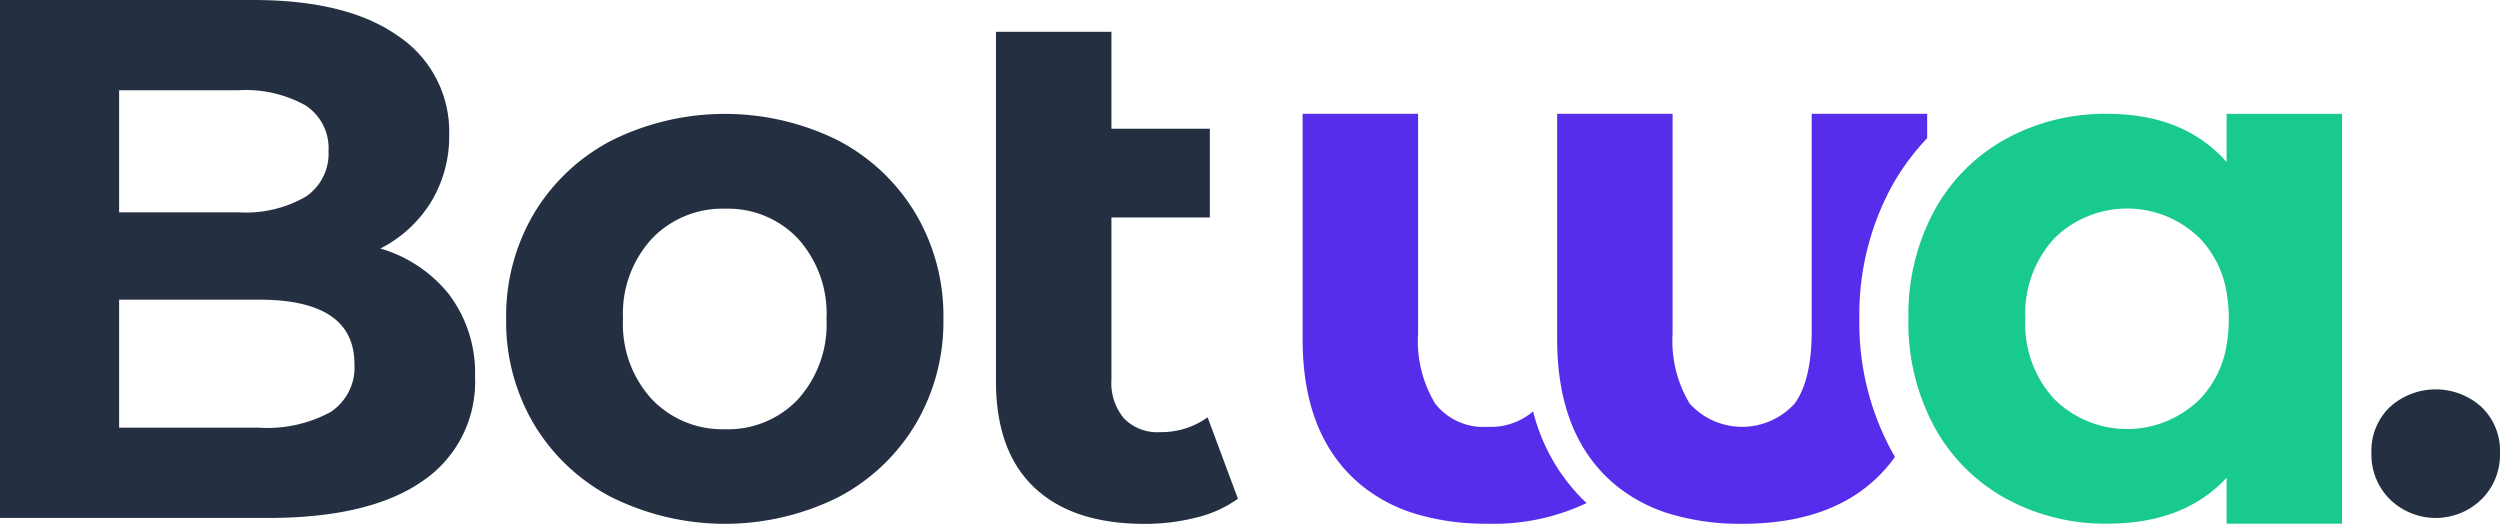
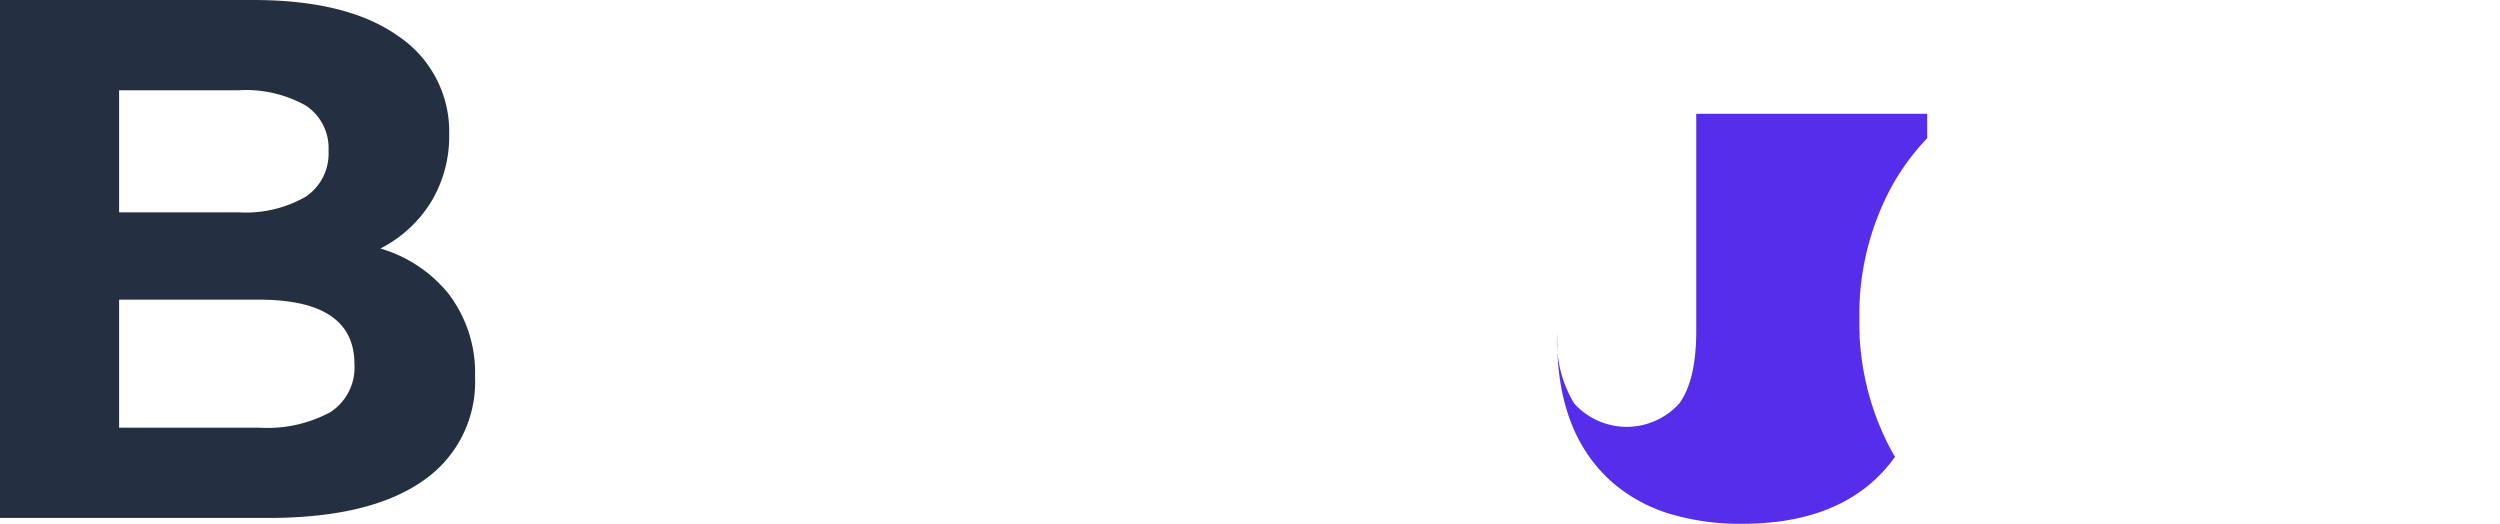
<svg xmlns="http://www.w3.org/2000/svg" id="Component_56_1" data-name="Component 56 – 1" width="198.694" height="41.637" viewBox="0 0 198.694 41.637">
  <defs>
    <clipPath id="clip-path">
      <rect id="Rectangle_132" data-name="Rectangle 132" width="198.694" height="41.637" fill="none" />
    </clipPath>
  </defs>
  <g id="Group_148" data-name="Group 148">
    <g id="Group_147" data-name="Group 147" transform="translate(0 0)" clip-path="url(#clip-path)">
-       <path id="Path_1019" data-name="Path 1019" d="M289.162,55.981a5,5,0,0,1-1.475-3.688,4.809,4.809,0,0,1,1.475-3.661,5.43,5.43,0,0,1,7.27,0,4.811,4.811,0,0,1,1.475,3.661,5,5,0,0,1-1.475,3.688,5.217,5.217,0,0,1-7.27,0" transform="translate(-99.212 -16.29)" fill="#243042" />
      <path id="Path_1020" data-name="Path 1020" d="M35.755,23.494a10.3,10.3,0,0,1,2,6.439,9.514,9.514,0,0,1-4.2,8.322q-4.2,2.911-12.261,2.911H0V0H20.112q7.527,0,11.556,2.881A9.123,9.123,0,0,1,35.7,10.7a10.045,10.045,0,0,1-1.441,5.352,10.094,10.094,0,0,1-4.029,3.7,10.865,10.865,0,0,1,5.529,3.734M9.467,7.174v9.7h9.469a9.56,9.56,0,0,0,5.351-1.234A4.12,4.12,0,0,0,26.111,12,4.049,4.049,0,0,0,24.287,8.38a9.752,9.752,0,0,0-5.351-1.205ZM26.258,32.756a4.229,4.229,0,0,0,1.911-3.822q0-5.117-7.586-5.117H9.467V33.991H20.582a10.56,10.56,0,0,0,5.675-1.235" transform="translate(0 0)" fill="#243042" />
-       <path id="Path_1021" data-name="Path 1021" d="M69.839,44.317a15.512,15.512,0,0,1-6.2-5.793,15.955,15.955,0,0,1-2.235-8.41A15.954,15.954,0,0,1,63.635,21.7a15.516,15.516,0,0,1,6.2-5.793,20.247,20.247,0,0,1,17.907,0A15.577,15.577,0,0,1,93.92,21.7a15.96,15.96,0,0,1,2.235,8.409,15.961,15.961,0,0,1-2.235,8.41,15.573,15.573,0,0,1-6.175,5.793,20.247,20.247,0,0,1-17.907,0M84.6,36.5a8.881,8.881,0,0,0,2.264-6.381,8.881,8.881,0,0,0-2.264-6.38,7.641,7.641,0,0,0-5.793-2.382,7.735,7.735,0,0,0-5.822,2.382,8.811,8.811,0,0,0-2.294,6.38A8.81,8.81,0,0,0,72.985,36.5a7.738,7.738,0,0,0,5.822,2.382A7.644,7.644,0,0,0,84.6,36.5" transform="translate(-21.175 -4.768)" fill="#243042" />
-       <path id="Path_1022" data-name="Path 1022" d="M140.054,40.968a9.423,9.423,0,0,1-3.323,1.5,16.583,16.583,0,0,1-4.087.5q-5.706,0-8.763-2.882t-3.058-8.468V3.86H130v7.7h7.822v7.056H130V31.5a4.395,4.395,0,0,0,1,3.087,3.712,3.712,0,0,0,2.881,1.089,6.308,6.308,0,0,0,3.764-1.177Z" transform="translate(-41.667 -1.331)" fill="#243042" />
-       <path id="Path_1023" data-name="Path 1023" d="M218.315,13.808v1.936a18.639,18.639,0,0,0-2.841,3.874,21.321,21.321,0,0,0-2.548,10.48,21.313,21.313,0,0,0,2.548,10.48c.09.166.187.33.283.491a11.5,11.5,0,0,1-1.266,1.5q-3.822,3.822-10.877,3.822a19.363,19.363,0,0,1-5.717-.78,12.514,12.514,0,0,1-4.4-2.342q-.4-.332-.765-.7-3.822-3.822-3.825-10.82V13.808h9.175V31.286a9.647,9.647,0,0,0,1.352,5.546,5.63,5.63,0,0,0,8.351,0q1.353-1.852,1.352-5.79V13.808Z" transform="translate(-65.148 -4.762)" fill="#552dea" />
-       <path id="Path_1024" data-name="Path 1024" d="M180.247,44.4c.117.117.234.231.354.341a17.228,17.228,0,0,1-7.865,1.643,19.356,19.356,0,0,1-5.717-.78,12.544,12.544,0,0,1-4.4-2.342c-.265-.221-.52-.455-.767-.7q-3.822-3.822-3.822-10.82V13.807h9.175V31.285a9.633,9.633,0,0,0,1.352,5.545,4.867,4.867,0,0,0,4.175,1.854,5.18,5.18,0,0,0,3.616-1.228,15.048,15.048,0,0,0,3.895,6.947" transform="translate(-54.5 -4.761)" fill="#552dea" />
+       <path id="Path_1023" data-name="Path 1023" d="M218.315,13.808v1.936a18.639,18.639,0,0,0-2.841,3.874,21.321,21.321,0,0,0-2.548,10.48,21.313,21.313,0,0,0,2.548,10.48c.09.166.187.33.283.491a11.5,11.5,0,0,1-1.266,1.5q-3.822,3.822-10.877,3.822a19.363,19.363,0,0,1-5.717-.78,12.514,12.514,0,0,1-4.4-2.342q-.4-.332-.765-.7-3.822-3.822-3.825-10.82V13.808V31.286a9.647,9.647,0,0,0,1.352,5.546,5.63,5.63,0,0,0,8.351,0q1.353-1.852,1.352-5.79V13.808Z" transform="translate(-65.148 -4.762)" fill="#552dea" />
      <rect id="Rectangle_131" data-name="Rectangle 131" width="0.001" height="32.578" transform="translate(186.138 9.049)" fill="#19ca8f" />
-       <path id="Path_1025" data-name="Path 1025" d="M256.806,13.81v3.82q-3.412-3.822-9.469-3.823a16.43,16.43,0,0,0-8.085,2,14.313,14.313,0,0,0-5.676,5.7,17.377,17.377,0,0,0-2.058,8.586,17.38,17.38,0,0,0,2.058,8.586,14.318,14.318,0,0,0,5.676,5.7,16.416,16.416,0,0,0,8.085,2q6.089,0,9.469-3.648v3.648h9.173V13.81Zm0,18.384a8.074,8.074,0,0,1-2.117,4.283,8.234,8.234,0,0,1-11.585,0,8.807,8.807,0,0,1-2.293-6.38,8.81,8.81,0,0,1,2.293-6.381,8.234,8.234,0,0,1,11.585,0A8.074,8.074,0,0,1,256.806,28a12.512,12.512,0,0,1,0,4.193" transform="translate(-79.842 -4.761)" fill="#19ca8f" />
    </g>
  </g>
</svg>